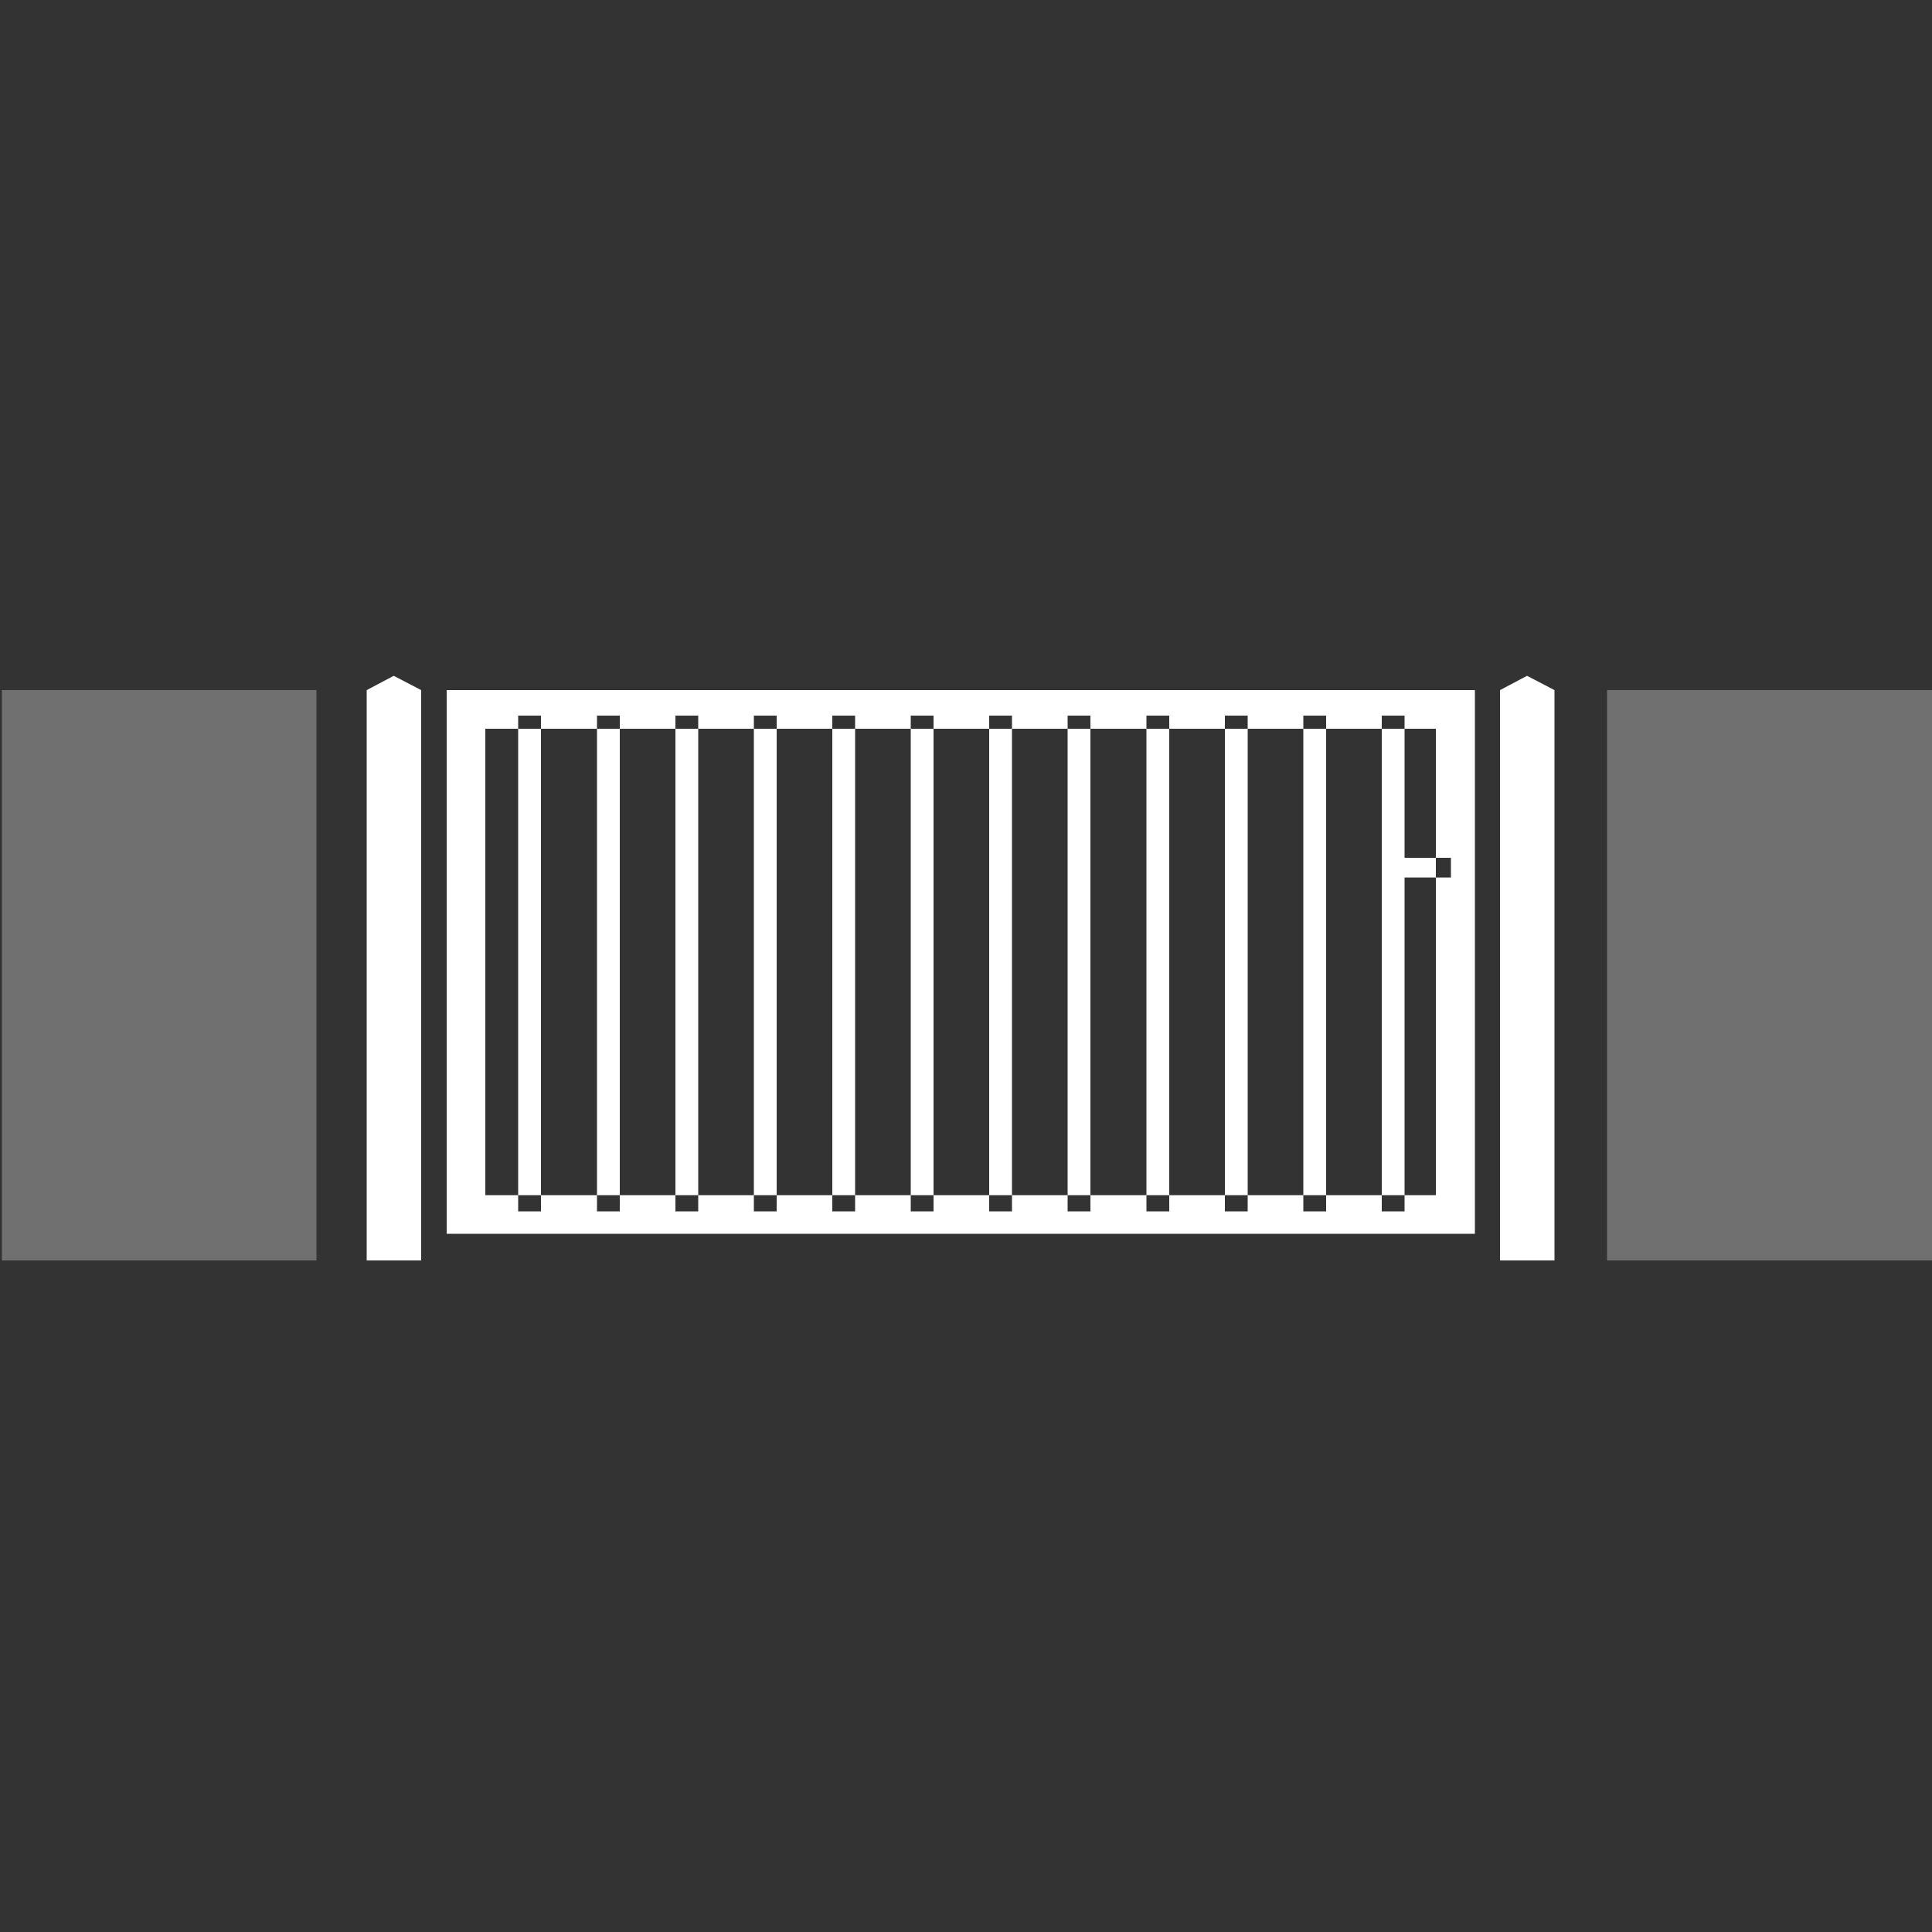
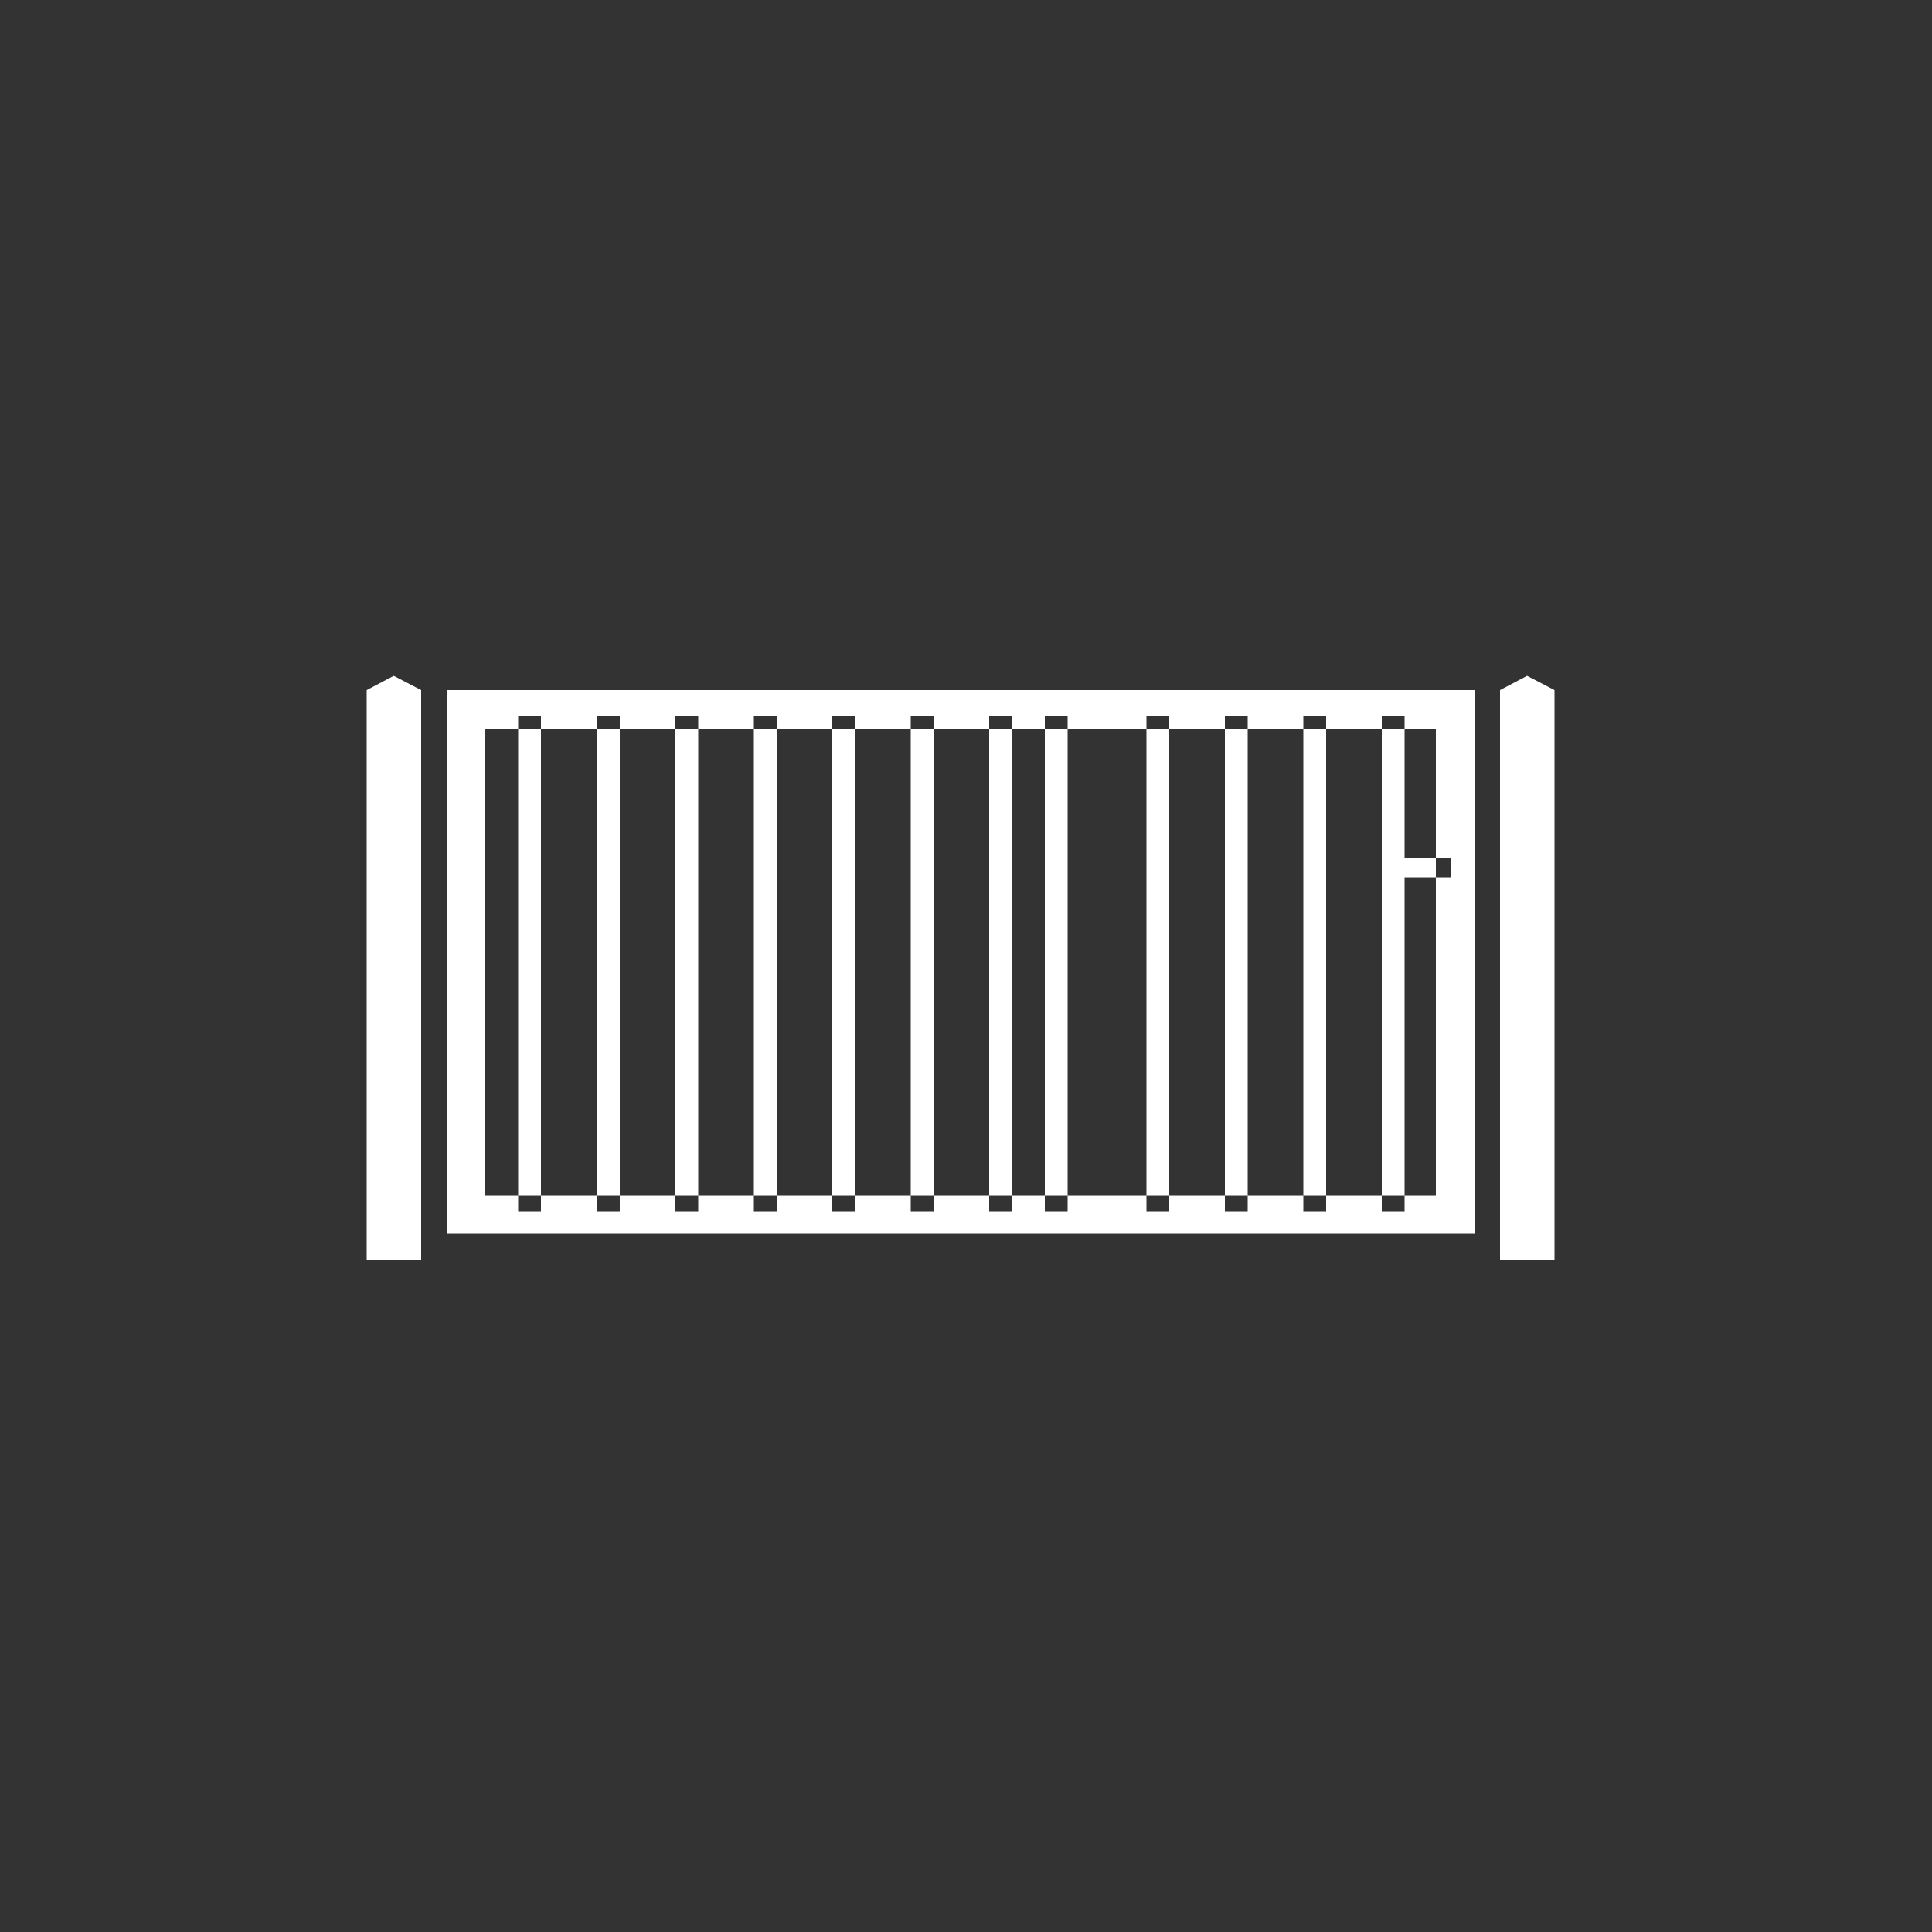
<svg xmlns="http://www.w3.org/2000/svg" version="1.1" id="Ebene_1" x="0px" y="0px" viewBox="0 0 500 500" enable-background="new 0 0 500 500" xml:space="preserve">
  <rect x="0" y="0" width="500" height="500" fill="#333333" stroke="none" />
-   <path fill="#FFFFFF" d="M371.6,188.6v120.7h-246V188.6L371.6,188.6 M381.6,178.6h-266v140.7h266.1V178.6H381.6z M134.1,185.2h5.9  v128.3h-5.9V185.2z M154.5,185.2h5.9v128.3h-5.9V185.2z M174.8,185.2h5.9v128.3h-5.9V185.2z M195.1,185.2h5.9v128.3h-5.9V185.2z   M215.4,185.2h5.9v128.3h-5.9V185.2z M235.7,185.2h5.9v128.3h-5.9V185.2z M256,185.2h5.9v128.3H256V185.2z M276.3,185.2h5.9v128.3  h-5.9V185.2z M296.7,185.2h5.9v128.3h-5.9V185.2z M317,185.2h5.9v128.3H317V185.2z M337.3,185.2h5.9v128.3h-5.9V185.2z M357.6,185.2  h5.9v128.3h-5.9V185.2z M109,326.2H94.9V178.6l7-3.7l7.1,3.7V326.2z M402.3,326.2h-14.1V178.6l7-3.7l7.1,3.7V326.2z M361.3,222h14.2  v5.1h-14.2V222z" />
-   <path opacity="0.3" fill="#FFFFFF" enable-background="new    " d="M0.5,178.6h81.4v147.6H0.5V178.6z M415.9,178.6H500v147.6h-84.1  V178.6z" />
+   <path fill="#FFFFFF" d="M371.6,188.6v120.7h-246V188.6L371.6,188.6 M381.6,178.6h-266v140.7h266.1V178.6H381.6z M134.1,185.2h5.9  v128.3h-5.9V185.2z M154.5,185.2h5.9v128.3h-5.9V185.2z M174.8,185.2h5.9v128.3h-5.9V185.2z M195.1,185.2h5.9v128.3h-5.9V185.2z   M215.4,185.2h5.9v128.3h-5.9V185.2z M235.7,185.2h5.9v128.3h-5.9V185.2z M256,185.2h5.9v128.3H256V185.2z M276.3,185.2v128.3  h-5.9V185.2z M296.7,185.2h5.9v128.3h-5.9V185.2z M317,185.2h5.9v128.3H317V185.2z M337.3,185.2h5.9v128.3h-5.9V185.2z M357.6,185.2  h5.9v128.3h-5.9V185.2z M109,326.2H94.9V178.6l7-3.7l7.1,3.7V326.2z M402.3,326.2h-14.1V178.6l7-3.7l7.1,3.7V326.2z M361.3,222h14.2  v5.1h-14.2V222z" />
</svg>